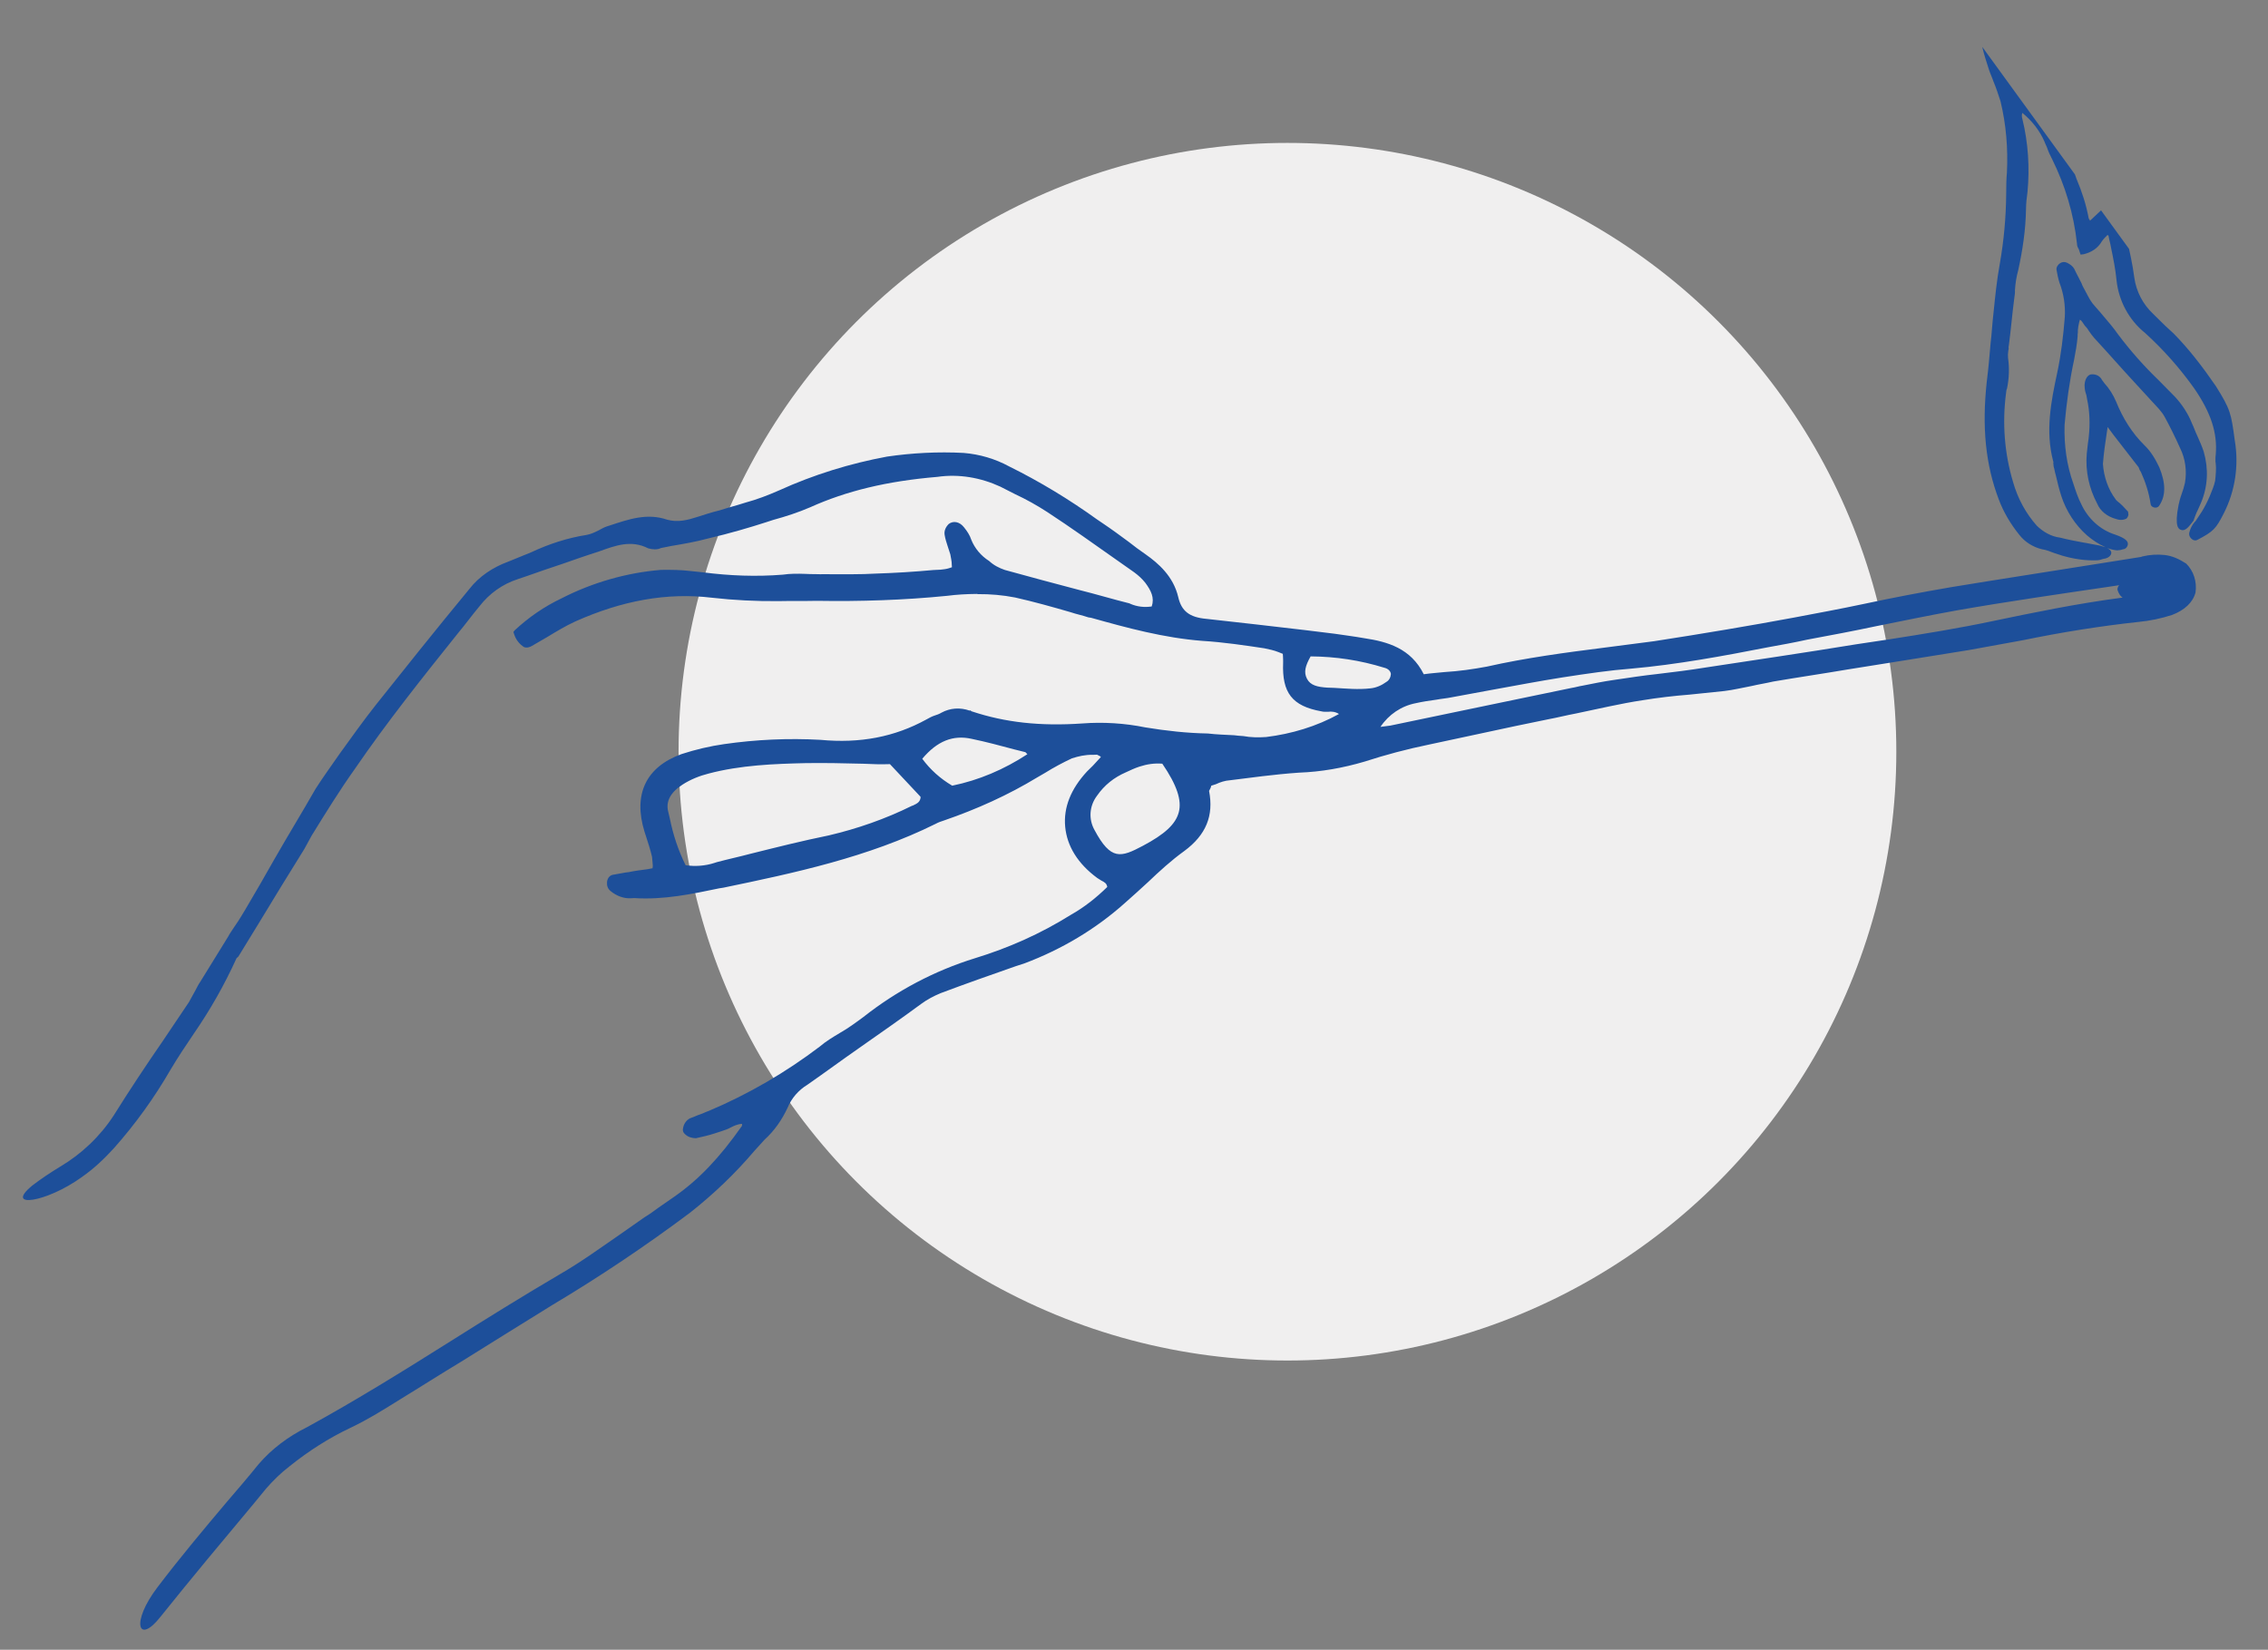
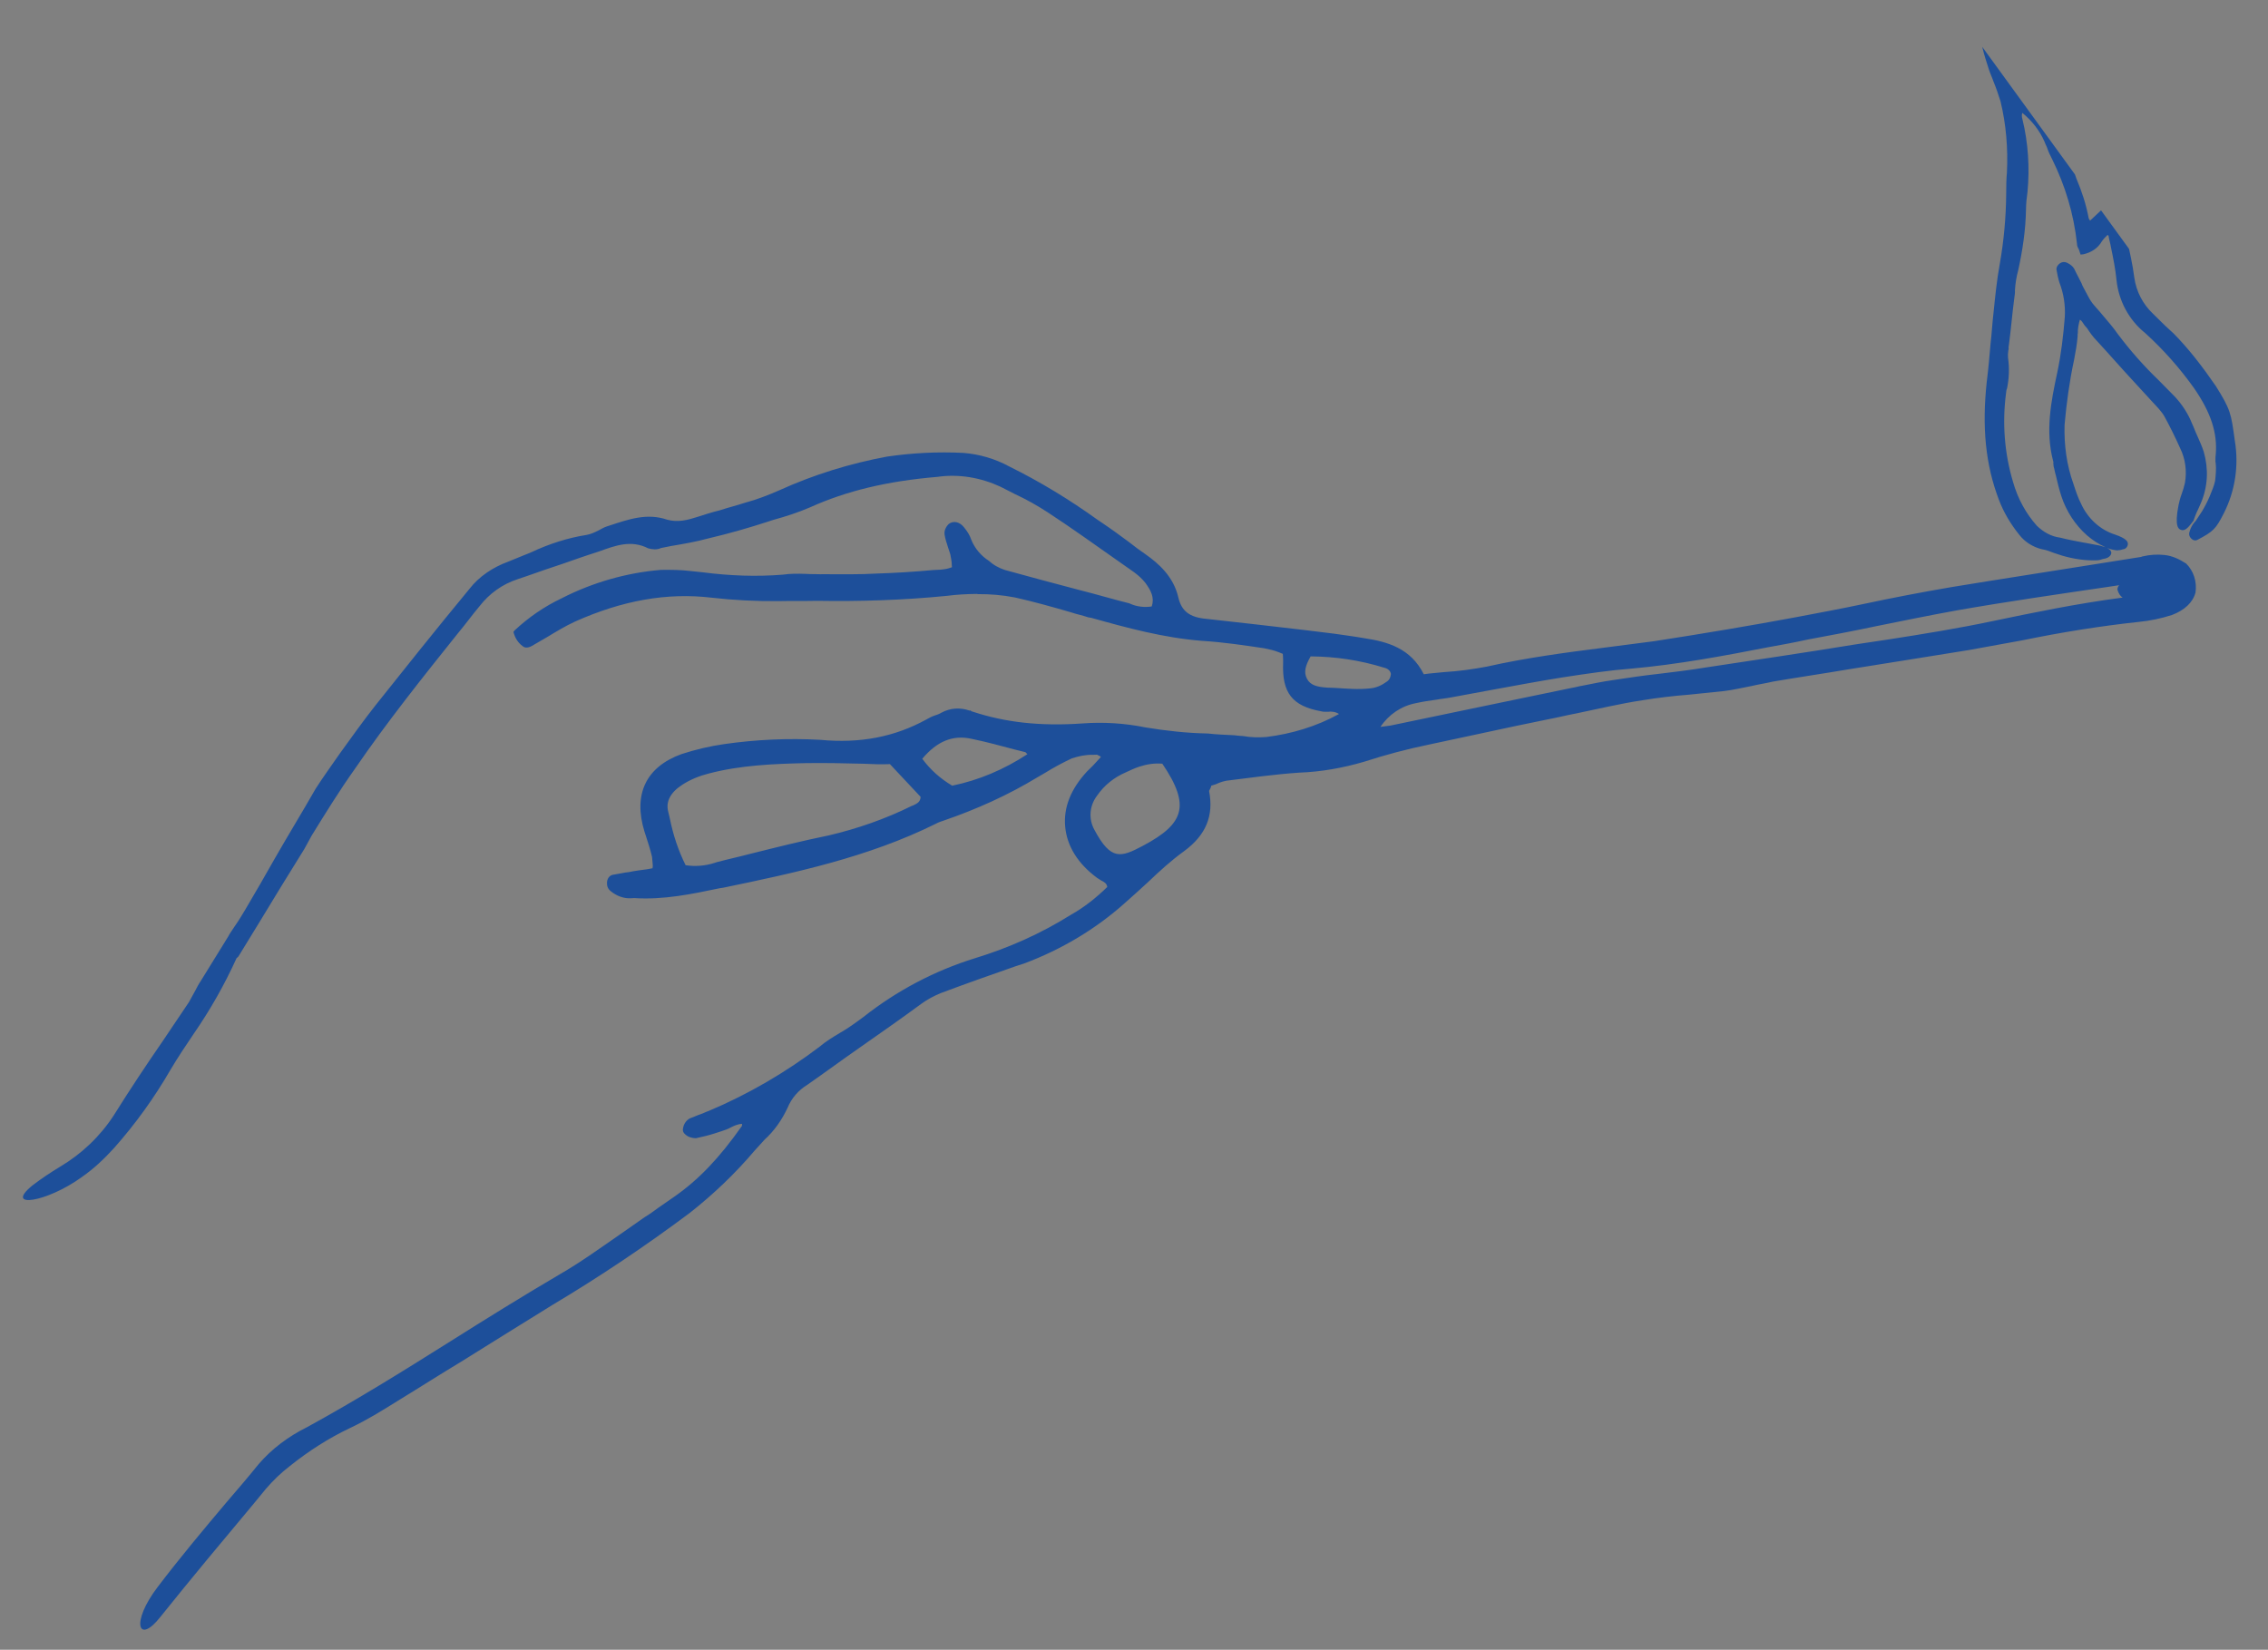
<svg xmlns="http://www.w3.org/2000/svg" xmlns:xlink="http://www.w3.org/1999/xlink" version="1.1" id="Layer_1" x="0px" y="0px" viewBox="0 0 371 269.9" style="enable-background:new 0 0 371 269.9;" xml:space="preserve">
  <rect x="0" y="0" width="371" height="269.9" fill="#808080" stroke="none" />
  <style type="text/css">
	.st0{fill:#F0EFEF;}
	.st1{clip-path:url(#SVGID_00000111187161241542745680000012610641616333325953_);}
	.st2{fill:#1D4F9A;}
</style>
  <g id="Groupe_3799" transform="translate(-687 -2845.419)">
-     <ellipse id="Ellipse_41" class="st0" cx="897.6" cy="2968.4" rx="99.6" ry="99.6" />
    <g id="Groupe_3703" transform="matrix(0.951, -0.309, 0.309, 0.951, 687, 3006.482)">
      <g>
        <defs>
          <rect id="SVGID_1_" x="-145.5" y="-47.3" transform="matrix(0.951 -0.309 0.309 0.951 -11.899 38.34)" width="521.2" height="208" />
        </defs>
        <clipPath id="SVGID_00000115506392997559304670000011386604242916194208_">
          <use xlink:href="#SVGID_1_" style="overflow:visible;" />
        </clipPath>
        <g id="Groupe_3702" style="clip-path:url(#SVGID_00000115506392997559304670000011386604242916194208_);">
          <path id="Tracé_1767" class="st2" d="M358.5,42.6c-1.1-0.5-2.3-0.8-3.5-0.9l-0.3,0c-2.5-0.4-5-0.8-7.6-1.2      c-7.7-1.2-15.6-2.5-23.5-3.7c-4.8-0.7-9.6-1.3-14.4-1.8c-3.8-0.4-7.6-0.9-11.5-1.4c-6.9-0.9-15-2.1-23-3.4c-2.7-0.5-5.3-1-8-1.5      c-6.3-1.2-12.8-2.4-19.3-3c-2.3-0.3-4.6-0.7-6.9-1.3c-1-0.2-2.1-0.5-3.3-0.7c-0.7-4.7-4-6.9-7.4-8.6c-1.5-0.8-3-1.5-4.4-2.2      c-1.5-0.7-3-1.4-4.5-2.1c-4.8-2.2-9.8-4.5-14.7-6.7c-2.6-1.1-3.5-2.5-3.3-4.8c0.3-3.5-1.4-6.3-2.9-8.3c-0.7-0.9-1.4-1.9-2-2.8      c-1-1.4-2-2.8-3.1-4.2l-0.7-0.9c-3.3-4.5-7-8.8-11-12.7c-1.8-1.9-4-3.4-6.4-4.4c-3.9-1.5-8-2.6-12.1-3.3      c-6.1-0.8-12.3-0.9-18.5-0.2c-2,0.2-3.9,0.3-5.9,0.2c-1.5,0-2.9-0.1-4.4-0.1c-1.2-0.1-2.5-0.1-3.7-0.1c-1.7,0-3.4-0.1-4.9-1.1      c-2.8-2.1-6-2-9.1-2l-0.6,0c-0.5,0-1,0.1-1.5,0.2c-0.7,0.1-1.4,0.2-2.1,0.1c-3.1-0.5-6.3-0.5-9.5-0.1c-1.3,0.1-2.7,0.2-4.1,0.3      c-2.6,0.1-5.2,0.8-7.4,2.3c-7.4,4.7-14.8,9.6-20.4,13.3c-2.7,1.8-5.4,3.8-8,5.7l-0.4,0.3c-1.7,1.3-3.5,2.6-5.2,4      c-3.3,3-6.7,5.9-10,8.9c-2.3,2.1-4.6,4.2-7,6.3c-0.8,0.7-1.6,1.4-2.4,2c-0.6,0.5-1.2,0.9-1.7,1.4c-2.2,1.9-4.4,3.7-6.6,5.6      c-0.4,0.3-0.8,0.7-1.2,1.1c-0.5,0.5-1.1,1-1.6,1.5c-2,1.6-4,3.1-6,4.7c-3.8,2.9-7.7,6-11.4,9.1c-3.2,2.6-7,4.4-11,5.3      c-1.7,0.4-3.5,0.9-5.2,1.5c-5.7,2.2,1.3,3.4,8.1,1.2c2.3-0.7,4.4-1.7,6.5-2.9c4.6-2.7,8.8-5.8,12.7-9.3c1.7-1.5,3.6-3,5.4-4.4      c3.8-2.9,7.3-6.1,10.5-9.6c0.1-0.1,0.1-0.1,0.2-0.1c0.1,0,0.1-0.1,0.2-0.1l4.8-4.1c3.6-3.1,7.2-6.2,10.9-9.3L56-7.4      c3.3-2.8,6.6-5.6,10.1-8.2c7.4-5.7,15.3-10.9,22.9-15.9c1.6-1,3.1-2.1,4.7-3.1c2.2-1.5,4.7-2.3,7.4-2.3c2,0,4-0.1,6-0.1      c2.2,0,4.3-0.1,6.5-0.1c0.5,0,1,0,1.5,0c2.9-0.1,5.6-0.2,7.8,2c0.6,0.4,1.3,0.7,2,0.6l1.7,0.2c2,0.3,4.1,0.6,6.2,0.7      c3.5,0.3,7.1,0.4,9.8,0.4l1.2,0c2.1,0.1,4.3,0.1,6.4-0.1c6.4-0.7,13.2-0.2,21.3,1.7c3.5,0.6,6.7,2.3,9.3,4.7      c0.6,0.6,1.2,1.2,1.9,1.9c1.5,1.4,2.8,2.8,4.1,4.4c2.9,3.6,5.7,7.4,8.4,11l2.1,2.8c0.5,0.7,0.9,1.4,1.2,2.2      c0.5,1.5,0.7,2.8-0.2,4c-1.2-0.2-2.3-0.7-3.2-1.5l-0.1-0.1c-2.4-1.5-4.7-3.1-7.1-4.6c-3.6-2.3-7.1-4.6-10.6-6.9      c-0.8-0.6-1.5-1.3-2-2.2c-1-1.2-1.6-2.7-1.7-4.2c0-0.8-0.2-1.5-0.5-2.3c-0.4-1.1-1.3-1.6-2.2-1.3c-0.6,0.3-1.1,0.8-1.2,1.5      c-0.1,0.6-0.1,1.3-0.1,1.9c0,0.5,0,0.9,0,1.4c-0.1,0.6-0.1,1.1-0.3,1.7c0,0.1-0.1,0.3-0.1,0.4c-0.2,0-0.3,0-0.5,0      c-0.5,0-0.9-0.1-1.4-0.2l-1.1-0.3c-3.1-0.7-6.2-1.5-9.3-2.4c-2.3-0.6-4.6-1.4-6.8-2.1c-0.8-0.3-1.6-0.5-2.4-0.8      c-0.6-0.2-1.2-0.4-1.7-0.6c-1.1-0.4-2.3-0.8-3.5-1c-4.2-1-8.3-2.5-12.3-4.4l-1.8-0.8c-1.5-0.7-3-1.2-4.6-1.7      c-5.5-1.3-11.3-1.5-16.9-0.6c-3.1,0.4-6.1,1.3-8.9,2.6l-0.3,0.2l0,0.4c0,0.9,0.3,1.8,0.9,2.5c0.4,0.3,0.8,0.3,1.3,0.2      c0.9-0.2,1.9-0.4,2.8-0.6c1.7-0.4,3.4-0.8,5.1-1c8.4-0.9,15.8,0.1,22.5,3.2c3.3,1.5,6.7,2.8,10.2,3.9c2,0.6,4,1.3,6,1.9      c6.7,2.3,13.6,4.3,20.5,5.8c1.6,0.3,3.1,0.7,4.7,1.2l0.2,0.1c1.9,0.6,3.8,1.4,5.6,2.4c2.7,1.6,5.4,3.4,7.9,5.1      c0.8,0.6,1.7,1.1,2.5,1.7l0.4,0.2c5.1,3.4,10.3,6.8,16.1,9.2c3.3,1.3,6.5,2.9,9.3,4.3c0.7,0.4,1.4,0.8,2,1.3      c0.2,0.2,0.4,0.3,0.6,0.5l-0.1,0.4c-0.1,0.4-0.2,0.7-0.3,1c-1.7,4.6-0.8,7.2,3.5,9.5c0.3,0.2,0.7,0.3,1,0.4      c0.6,0.1,1.2,0.4,1.6,0.9c-4.1,0.8-8.4,0.7-12.5-0.1c-1.2-0.3-2.4-0.7-3.5-1.3c-0.5-0.2-1-0.4-1.4-0.6c-1.3-0.5-2.7-1-4-1.6      c-3.2-1.1-6.3-2.5-9.4-4.1c-3-1.7-6.3-3-9.6-3.8c-6.8-1.7-12-4.1-16.5-7.4c-0.1-0.1-0.2-0.1-0.2-0.2s-0.1-0.1-0.2-0.1      c-1.3-1-2.9-1.4-4.5-1.1c-0.4,0.1-0.8,0.1-1.2,0.1c-0.5,0-1,0.1-1.5,0.2C151.7,6.7,146,6,140,3.4c-4.9-1.9-10-3.3-15.2-4.2      c-2.3-0.4-4.7-0.6-7.1-0.6c-6.2,0.2-9.6,3.8-9.7,10.2l0,0.8c0,1.1,0,2.3-0.1,3.5c-0.1,0.5-0.2,0.9-0.3,1.3      c0,0.1-0.1,0.3-0.2,0.5l-0.8-0.1c-1.1-0.2-2.1-0.4-3.1-0.5l-0.5-0.1c-0.7-0.1-1.5-0.2-2.2-0.3c-0.6,0-1,0.4-1.2,0.9      c-0.2,0.5-0.2,1,0.1,1.5c0.7,1.1,1.7,1.9,2.9,2.2l0.4,0.1c4.5,1.8,9.2,2.3,13.8,2.8l0.6,0.1c11.8,1.3,24.1,2.6,36.3,0.8      c0.5-0.1,1-0.1,1.5-0.1c5.6-0.1,11.2-0.7,16.7-2c0.5-0.1,0.9-0.2,1.4-0.3c1.6-0.4,3.3-0.7,4.9-0.9c1.1,0,2.3,0.1,3.4,0.5      l0.7,0.2c0.1,0.1,0.3,0.3,0.4,0.4c0,0,0,0.1,0.1,0.1l0,0c0,0-0.1,0.1-0.1,0.1c-0.5,0.3-1.1,0.6-1.6,0.9      c-0.4,0.2-0.8,0.4-1.2,0.6c-3.4,1.9-5.5,4.4-6.2,7.5c-0.7,3.1,0.1,6.4,2.4,9.6c0.2,0.2,0.3,0.4,0.5,0.6c0.4,0.4,0.7,0.7,0.6,1.3      c-2.2,1.1-4.6,2-7.1,2.5c-5.6,1.4-11.3,2-17.1,1.9c-6.9-0.1-13.8,1.1-20.3,3.5c-1.5,0.5-3,1-4.5,1.3c-1.3,0.3-2.6,0.6-3.8,1.1      c-6.6,2.3-13.5,3.8-20.5,4.4c-0.5,0-1,0.1-1.5,0.1c-0.6,0-1.2,0.1-1.8,0.1c-0.7,0.1-1.3,0.6-1.6,1.2c-0.2,0.3-0.2,0.7,0,1      c0.3,0.6,0.9,1,1.5,1.2c1,0.1,2.1,0.2,3.1,0.2c0.4,0,0.8,0,1.2,0c0.5,0,1.1,0,1.6-0.1c0.6-0.1,1.3-0.2,2,0      c0,0.1-0.1,0.2-0.1,0.3c-5.2,3.9-9.5,6.2-14.1,7.6c-1,0.3-2,0.6-3,0.9c-0.9,0.3-1.8,0.6-2.7,0.8c-1.6,0.5-3.3,1-4.9,1.5      c-3.7,1.1-7.4,2.3-11.2,3.1c-6.8,1.5-13.7,3.2-20.4,4.9c-8.7,2.2-17.6,4.4-26.6,6.1C22,84.9,18.8,86,16,87.7      c-2.3,1.5-4.6,2.9-6.9,4.3c-5,3.1-10.1,6.3-15,9.7c-6.1,4.2-6,8.1-1.1,4.8c6.7-4.4,13.7-8.8,20.4-13l2.5-1.6      c1.5-0.9,3.1-1.7,4.8-2.3c3.7-1.4,7.5-2.4,11.4-2.9c3.1-0.4,6.3-1.2,9.1-1.9c3.8-0.9,7.6-1.9,11.5-2.8c5.6-1.4,11.3-2.8,17-4.2      c8.8-2,17.6-4.5,26.1-7.4c4.6-1.7,9-3.8,13.2-6.4c0.7-0.4,1.4-0.8,2.1-1.2c2-0.9,3.7-2.2,5.2-3.8c1.1-1.3,2.6-2.2,4.3-2.6      c3.3-1,6.6-2.1,9.9-3.1c3.9-1.2,7.9-2.4,11.8-3.7c1.2-0.4,2.4-0.6,3.6-0.7c4.3-0.2,8.8-0.3,13.1-0.4l1.5,0      c6.4-0.3,12.7-1.7,18.6-4.3c1.6-0.7,3.2-1.4,4.7-2.1c2.3-1.1,4.7-2.2,7.2-3c4.2-1.4,6.4-4,6.9-8.1c0.1-0.1,0.2-0.2,0.3-0.3      c0.1-0.1,0.2-0.2,0.3-0.4c0.2,0,0.5,0,0.8,0c0.8-0.1,1.6-0.1,2.4,0.1c3.1,0.6,7.1,1.3,11.1,2.3c3.5,1,7.1,1.5,10.8,1.6      c3.6,0,7.2,0.2,10.8,0.6c4.8,0.5,9.8,1,14.5,1.5c1.8,0.2,3.6,0.4,5.4,0.6c1.5,0.2,3.1,0.3,4.6,0.5c3.6,0.4,7.4,0.7,11,1.3      c2.6,0.4,5.1,0.9,7.6,1.5c1.8,0.4,3.7,0.8,5.6,1.2c1.5,0.3,3,0.4,4.5,0.6c1.2,0.1,2.4,0.3,3.6,0.4c4.1,0.6,8.2,1.3,12.3,1.9      c6.5,1,13.2,2.1,19.8,3.1c3,0.4,6,0.8,8.9,1.2c6.3,0.7,12.7,1.7,18.9,3c1.8,0.4,3.7,0.6,5.5,0.6c2.2-0.1,3.9-0.9,4.8-2.3      c0.8-1.6,0.8-3.5,0-5C360.5,43.9,359.6,43.1,358.5,42.6 M151.1,18.3l-0.2,0c-4.8,0.7-9.6,0.8-14.4,0.4      c-4.4-0.5-8.8-0.8-13.1-1.1c-1.9-0.1-3.8-0.3-5.7-0.4l-0.4,0c-1.6,0-3.2-0.4-4.6-1.1c-0.4-2.7-0.4-5.4-0.1-8l0.1-1.2      c0.1-1.7,1.3-2.9,3.6-3.5c1.5-0.4,3.1-0.5,4.6-0.4c5.4,0.3,10.7,1.8,15.7,3.3c2.9,0.9,5.8,1.9,8.9,3c1.3,0.5,2.7,1,4.1,1.4      l3.1,6.6l0,0.1C152.4,18.1,151.9,18.2,151.1,18.3 M158.2,17.2L158.2,17.2c-1.5-1.7-2.6-3.6-3.3-5.7c3.2-2,6-2.2,8.7-0.6      c2.1,1.2,4.1,2.5,6.1,3.8l1.6,1c0,0,0,0.1,0.1,0.2c0,0.1,0,0.1,0.1,0.2C167.1,17.3,162.6,17.7,158.2,17.2 M192.1,32.8      c-1.1,1.7-3.3,2.7-7.3,3.4c-4,0.7-5.7,0.7-6.7-4.9c-0.4-2,0.4-4,2.1-5.2c1.7-1.3,3.6-2,5.7-2.2c0.8-0.1,1.6-0.2,2.4-0.2      c1.3,0,2.5,0.2,3.7,0.7C193.2,28.5,193.2,31.1,192.1,32.8 M222.6,21.3l-1.1-0.4c-1.5-0.6-2.5-1.2-2.7-2.4      c-0.2-1.2,0.4-2.1,1.7-3.3c3.9,1.3,7.5,3.1,10.9,5.5c0.5,0.3,0.8,0.8,0.7,1.3c-0.2,0.5-0.6,0.9-1.1,1c-0.9,0.3-1.9,0.4-2.8,0.2      C226.2,22.8,224.4,22,222.6,21.3 M349.8,47.1c-7.5-1.4-14.9-2.2-21.3-2.9c-5.7-0.6-11.5-1.5-17.1-2.4c-1.8-0.3-3.6-0.6-5.4-0.9      c-8.5-1.3-16.7-2.7-24.6-4c-2.6-0.4-5.2-0.9-7.7-1.4c-2.4-0.5-4.8-0.9-7.2-1.3c-1.7-0.3-3.5-0.5-5.2-0.7      c-0.6-0.1-1.2-0.1-1.8-0.2c-3.9-0.4-7.9-0.9-11.8-1.3l-7.3-0.8c-3.7-0.4-7.4-0.8-11-1.2c-0.5-0.1-1-0.2-1.6-0.3      c1.9-1.5,4.3-2.2,6.7-1.9c1.1,0.1,2.3,0.3,3.4,0.5c0.8,0.1,1.6,0.3,2.5,0.4c2.3,0.3,4.5,0.6,6.8,0.9c3.7,0.5,7.6,1,11.4,1.6      c4.3,0.7,7.8,1.3,11.1,2.1c7.4,1.7,15,2.7,22.4,3.6c2.2,0.3,4.4,0.6,6.5,0.8c3.8,0.5,7.7,1,11.5,1.4c4.3,0.5,8.8,1,13.2,1.6      c8.5,1.2,17.1,2.7,25.4,4.1l1.2,0.2c-0.2,0.1-0.4,0.3-0.5,0.6C349.4,46.3,349.5,46.7,349.8,47.1" />
          <path id="Tracé_1768" class="st2" d="M371.1,8.6c-0.3-0.5-0.6-1.1-0.9-1.6c-0.4-0.8-0.9-1.7-1.3-2.5c-1.1-2-1.5-4.3-1.1-6.6      c0.4-2.1,0.6-4.3,0.8-6.5l0.1-1c0.1-1,0-2-0.3-2.9c-0.1-0.5-0.4-0.9-0.7-1.3c-0.1-0.2-0.2-0.3-0.4-0.5l-0.3-0.4l-3.2,1.5      c0-0.1-0.1-0.3-0.1-0.4c0.3-2.3,0.3-4.5,0.1-6.8c0-0.8-0.1-1.6-0.1-2.3c-0.1-5.3-1.1-9.4-3-12.9c-0.1-0.2-0.2-0.4-0.2-0.6      c-0.1-0.2-0.2-0.4-0.2-0.6c-1.2-2.2-1.7-4.7-1.5-7.2c0-0.7,0-1.4-0.2-2.1c0-0.2-0.1-0.4-0.1-0.5c-0.1-0.5-0.7-0.8-1-0.8      c-0.4-0.1-0.9,0.1-1.1,0.5c-0.3,0.4-0.5,0.9-0.6,1.3c-0.1,1.3-0.1,2.5-0.1,3.8c0,0.7,0.1,1.4,0.1,2c0.1,1.2,0.1,2.3,0.1,3.5      c-0.3,3.9-1.2,7.7-2.6,11.4c-0.4,0.9-0.8,2.1-1.2,3.3c-1.2,3.6-2.7,7.1-4.5,10.5c-1.3,2.4-2.4,4.9-3.5,7.4      c-0.7,1.5-1.3,3.1-2,4.6c-0.8,1.9-1.6,3.8-2.5,5.7c-3.1,6.9-4.4,12.9-4.1,19c0.1,2.2,0.6,4.4,1.4,6.5c0.5,1.4,1.5,2.6,2.8,3.4      c0.6,0.3,1.1,0.7,1.7,1.2c0.4,0.3,0.7,0.5,1.1,0.8c1.6,1.1,3.4,2,5.2,2.5c0.3,0.1,0.7,0.1,1,0.1c0.5,0.1,1.3,0.1,1.6-0.5      c0.1-0.4-0.1-0.7-0.4-1c0.5,0.4,1,0.7,1.5,0.9l0.1,0c0.3,0.1,0.5,0.1,0.8,0.1c0.4,0.1,0.8-0.1,1-0.5c0.2-0.4,0.1-1-1.5-2.2      c-2.1-1.5-3.4-3.9-3.7-6.4c-0.2-1.2-0.2-2.4-0.2-3.6c-0.1-3.3,0.5-6.5,1.6-9.6c1.4-3.3,3-6.6,4.8-9.7c0.6-1.1,1.2-2.2,1.7-3.4      c0.1-0.2,0.1-0.4,0.2-0.5c0.2-0.7,0.6-1.4,1-2c0.1,0.1,0.2,0.2,0.3,0.6c0.1,0.4,0.2,0.7,0.4,1.1c0.2,0.8,0.5,1.7,0.9,2.5      c1.2,2.6,2.3,5.2,3.5,7.8c0.9,2,1.8,3.9,2.7,5.9c0.2,0.5,0.4,1,0.5,1.6l0,0c0.3,1.6,0.6,3.6,0.8,5.5c0.3,2-0.1,4-1,5.7      c-0.3,0.5-0.7,1.1-1.1,1.6c-0.4,0.5-0.7,1-1,1.5c-1.8,3.2-1.2,3.8-0.9,4c0.6,0.5,1.4-0.1,2.3-0.7c0.1-0.1,0.2-0.1,0.2-0.2      c0.4-0.5,0.7-0.9,1.1-1.3s0.6-0.7,0.9-1c1.9-2.2,2.9-4.9,3-7.8c0-0.9-0.1-1.9-0.2-2.8c-0.1-0.7-0.1-1.5-0.2-2.2      c-0.1-1.7-0.6-3.5-1.3-5c-0.3-0.6-0.6-1.2-0.9-1.8l-0.8-1.6c-1.6-3-2.9-6-4-9.2c-0.4-1.3-0.9-2.5-1.4-3.7      c-0.3-0.8-0.7-1.6-1-2.4c-0.2-0.6-0.3-1.1-0.4-1.7c0-0.2-0.1-0.4-0.1-0.6c-0.1-0.5-0.2-1-0.2-1.4c-0.1-0.8-0.3-1.7-0.4-2.6      c-0.1-0.5-0.4-0.9-0.8-1.3c-0.3-0.3-0.7-0.4-1.1-0.3c-0.4,0.1-0.8,0.4-0.9,0.8c-0.1,0.7-0.2,1.5-0.2,2.2      c0.1,1.9-0.2,3.8-0.9,5.6c-1.2,2.9-2.5,5.7-4,8.3c-2.5,4.3-4.8,8.5-5.1,13.5c0,0.1,0,0.3-0.1,0.4c0,0.2-0.1,0.4-0.1,0.5      c0,0.5-0.1,0.9-0.1,1.4c-0.1,1.2-0.2,2.4-0.2,3.6c0,2.6,0.7,5.2,2,7.4c0.6,1,1.4,2,2.3,2.8c-0.3-0.2-0.6-0.4-0.9-0.6      c-0.8-0.4-1.6-0.9-2.4-1.3c-1.1-0.6-2.2-1.2-3.3-1.9c-1.3-0.6-2.3-1.7-3-3c-1.1-2.5-1.6-5.2-1.5-8c0.1-4.9,1.3-9.8,3.4-14.2      c0.1-0.2,0.2-0.5,0.4-0.7c0.8-1.4,1.4-3,1.7-4.7c0.1-0.4,0.2-0.7,0.4-1.1c0.1-0.2,0.2-0.3,0.2-0.5l0.2-0.4      c1.1-2.3,2.1-4.7,3.2-7c0.2-0.4,0.4-0.8,0.5-1.2c0.4-1,0.9-2,1.5-2.9c1.7-2.9,3.2-5.9,4.3-9.1c0.3-0.9,0.7-1.8,1.1-2.6      c1.6-3.7,2.6-7.6,2.9-11.6c0-0.4,0.1-0.7,0.3-1c1.1,1.7,1.8,3.6,2,5.6c0,0.4,0.1,0.8,0.1,1.2c0,0.6,0.1,1.3,0.2,1.9      c0.7,4.8,0.6,9.6-0.4,14.4c-0.1,0.3-0.1,0.6,0,1c0,0.1,0,0.3,0,0.4v0.5l0.5,0.1c1.3,0.1,2.5-0.2,3.5-1.1      c0.4-0.3,0.8-0.5,1.2-0.7c0,0.1,0.1,0.1,0.1,0.2c-0.1,0.6-0.1,1.3-0.2,1.9c-0.2,1.8-0.4,3.6-0.8,5.4c-0.7,3.3-0.1,6.8,1.8,9.7      c2,3.5,3.6,7.2,4.8,11c1.4,4.7,1.4,8.2,0,11.5c-0.2,0.4-0.3,0.8-0.4,1.1l0,0.1c-0.2,1-0.6,1.9-1,2.8c-0.4,0.7-1,1.4-1.6,2.1      c-0.6,0.7-1.3,1.4-2,2c-0.5,0.4-1,0.8-1.5,1.2l-0.2,0.1c-0.5,0.3-1,0.8-1.3,1.3c-0.3,0.4-0.2,1,0.2,1.4c0.1,0.1,0.3,0.2,0.4,0.2      l0.1,0l0.1,0c3-0.5,3.5-0.8,5.5-2.8c2.9-2.9,4.8-6.7,5.4-10.8c0.8-4.4,0.9-5-0.2-9.4C373.9,15.2,372.7,11.8,371.1,8.6" />
-           <path id="Tracé_1769" class="st2" d="M360.9,24.5c-1.3-2.5-2-5.3-2.2-8.2c-0.1-1.2-0.4-2.4-0.9-3.5l-0.2-0.6      c-0.1-0.7-0.6-1.2-1.3-1.4c-0.3-0.1-0.6,0-0.9,0.2c-0.5,0.4-0.8,1-0.9,1.6c-0.1,0.4-0.1,0.8-0.1,1.2c0,0.2-0.1,0.5-0.1,0.7      c-0.2,2-0.8,4-1.6,5.8c-0.2,0.5-0.5,1-0.7,1.5c-0.2,0.4-0.3,0.7-0.5,1.1c-1.1,2.6-1.4,5.5-0.9,8.3c0.1,1.3,0.9,2.5,2.1,3.3      c0.5,0.4,1.1,0.6,1.7,0.5c0.2-0.1,0.4-0.3,0.5-0.5L355,34l-0.1-0.2c-0.3-0.7-0.6-1.3-1-1.9c-0.1-0.2-0.2-0.3-0.2-0.4      c-0.7-2-0.7-4.2-0.2-6.2c0.7-1.7,1.5-3.3,2.3-4.9l0.2-0.4c0-0.1,0.1-0.1,0.1-0.2l0.5,1.5c0.7,2,1.5,4.1,2.2,6.1      c0.1,0.2,0.1,0.4,0.1,0.6c0,0.2,0.1,0.4,0.1,0.5c0.2,1.8,0.2,3.6-0.1,5.4c-0.1,0.4,0.2,0.8,0.7,0.9c0.2,0,0.4,0,0.6-0.2      c1.5-1.2,2.1-3.1,1.9-5.9C361.9,27.2,361.6,25.8,360.9,24.5" />
        </g>
      </g>
    </g>
  </g>
</svg>